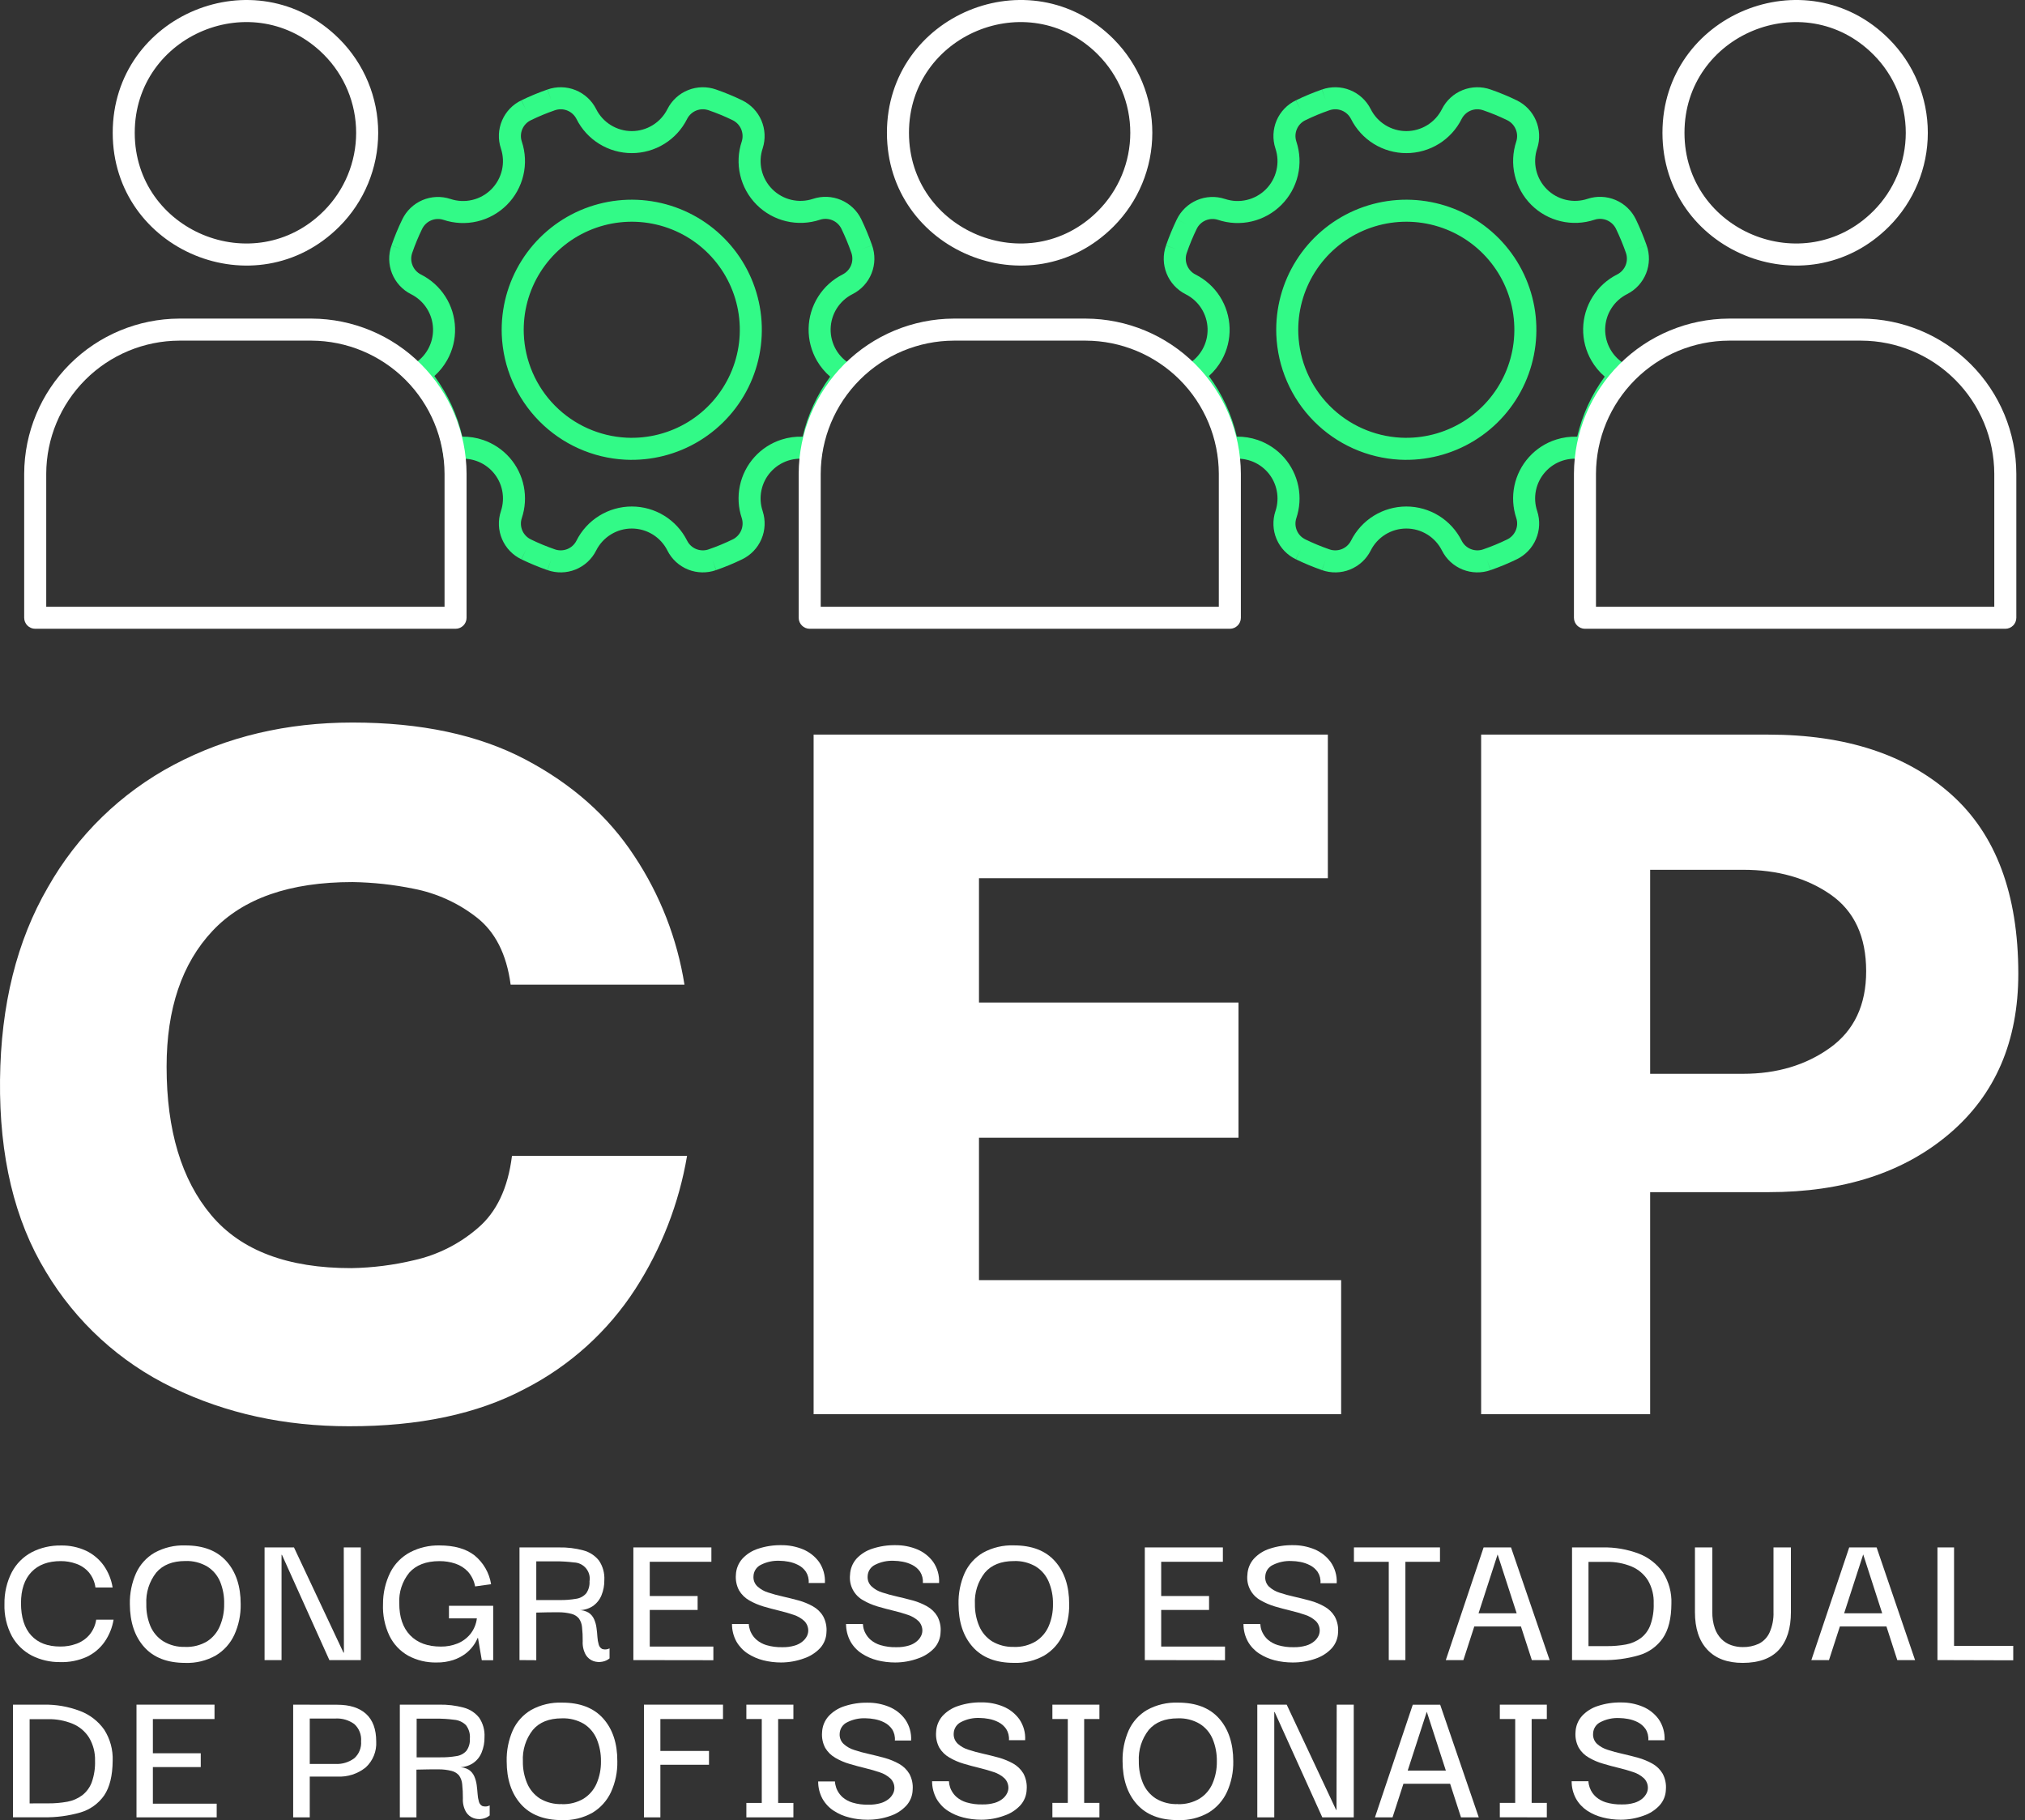
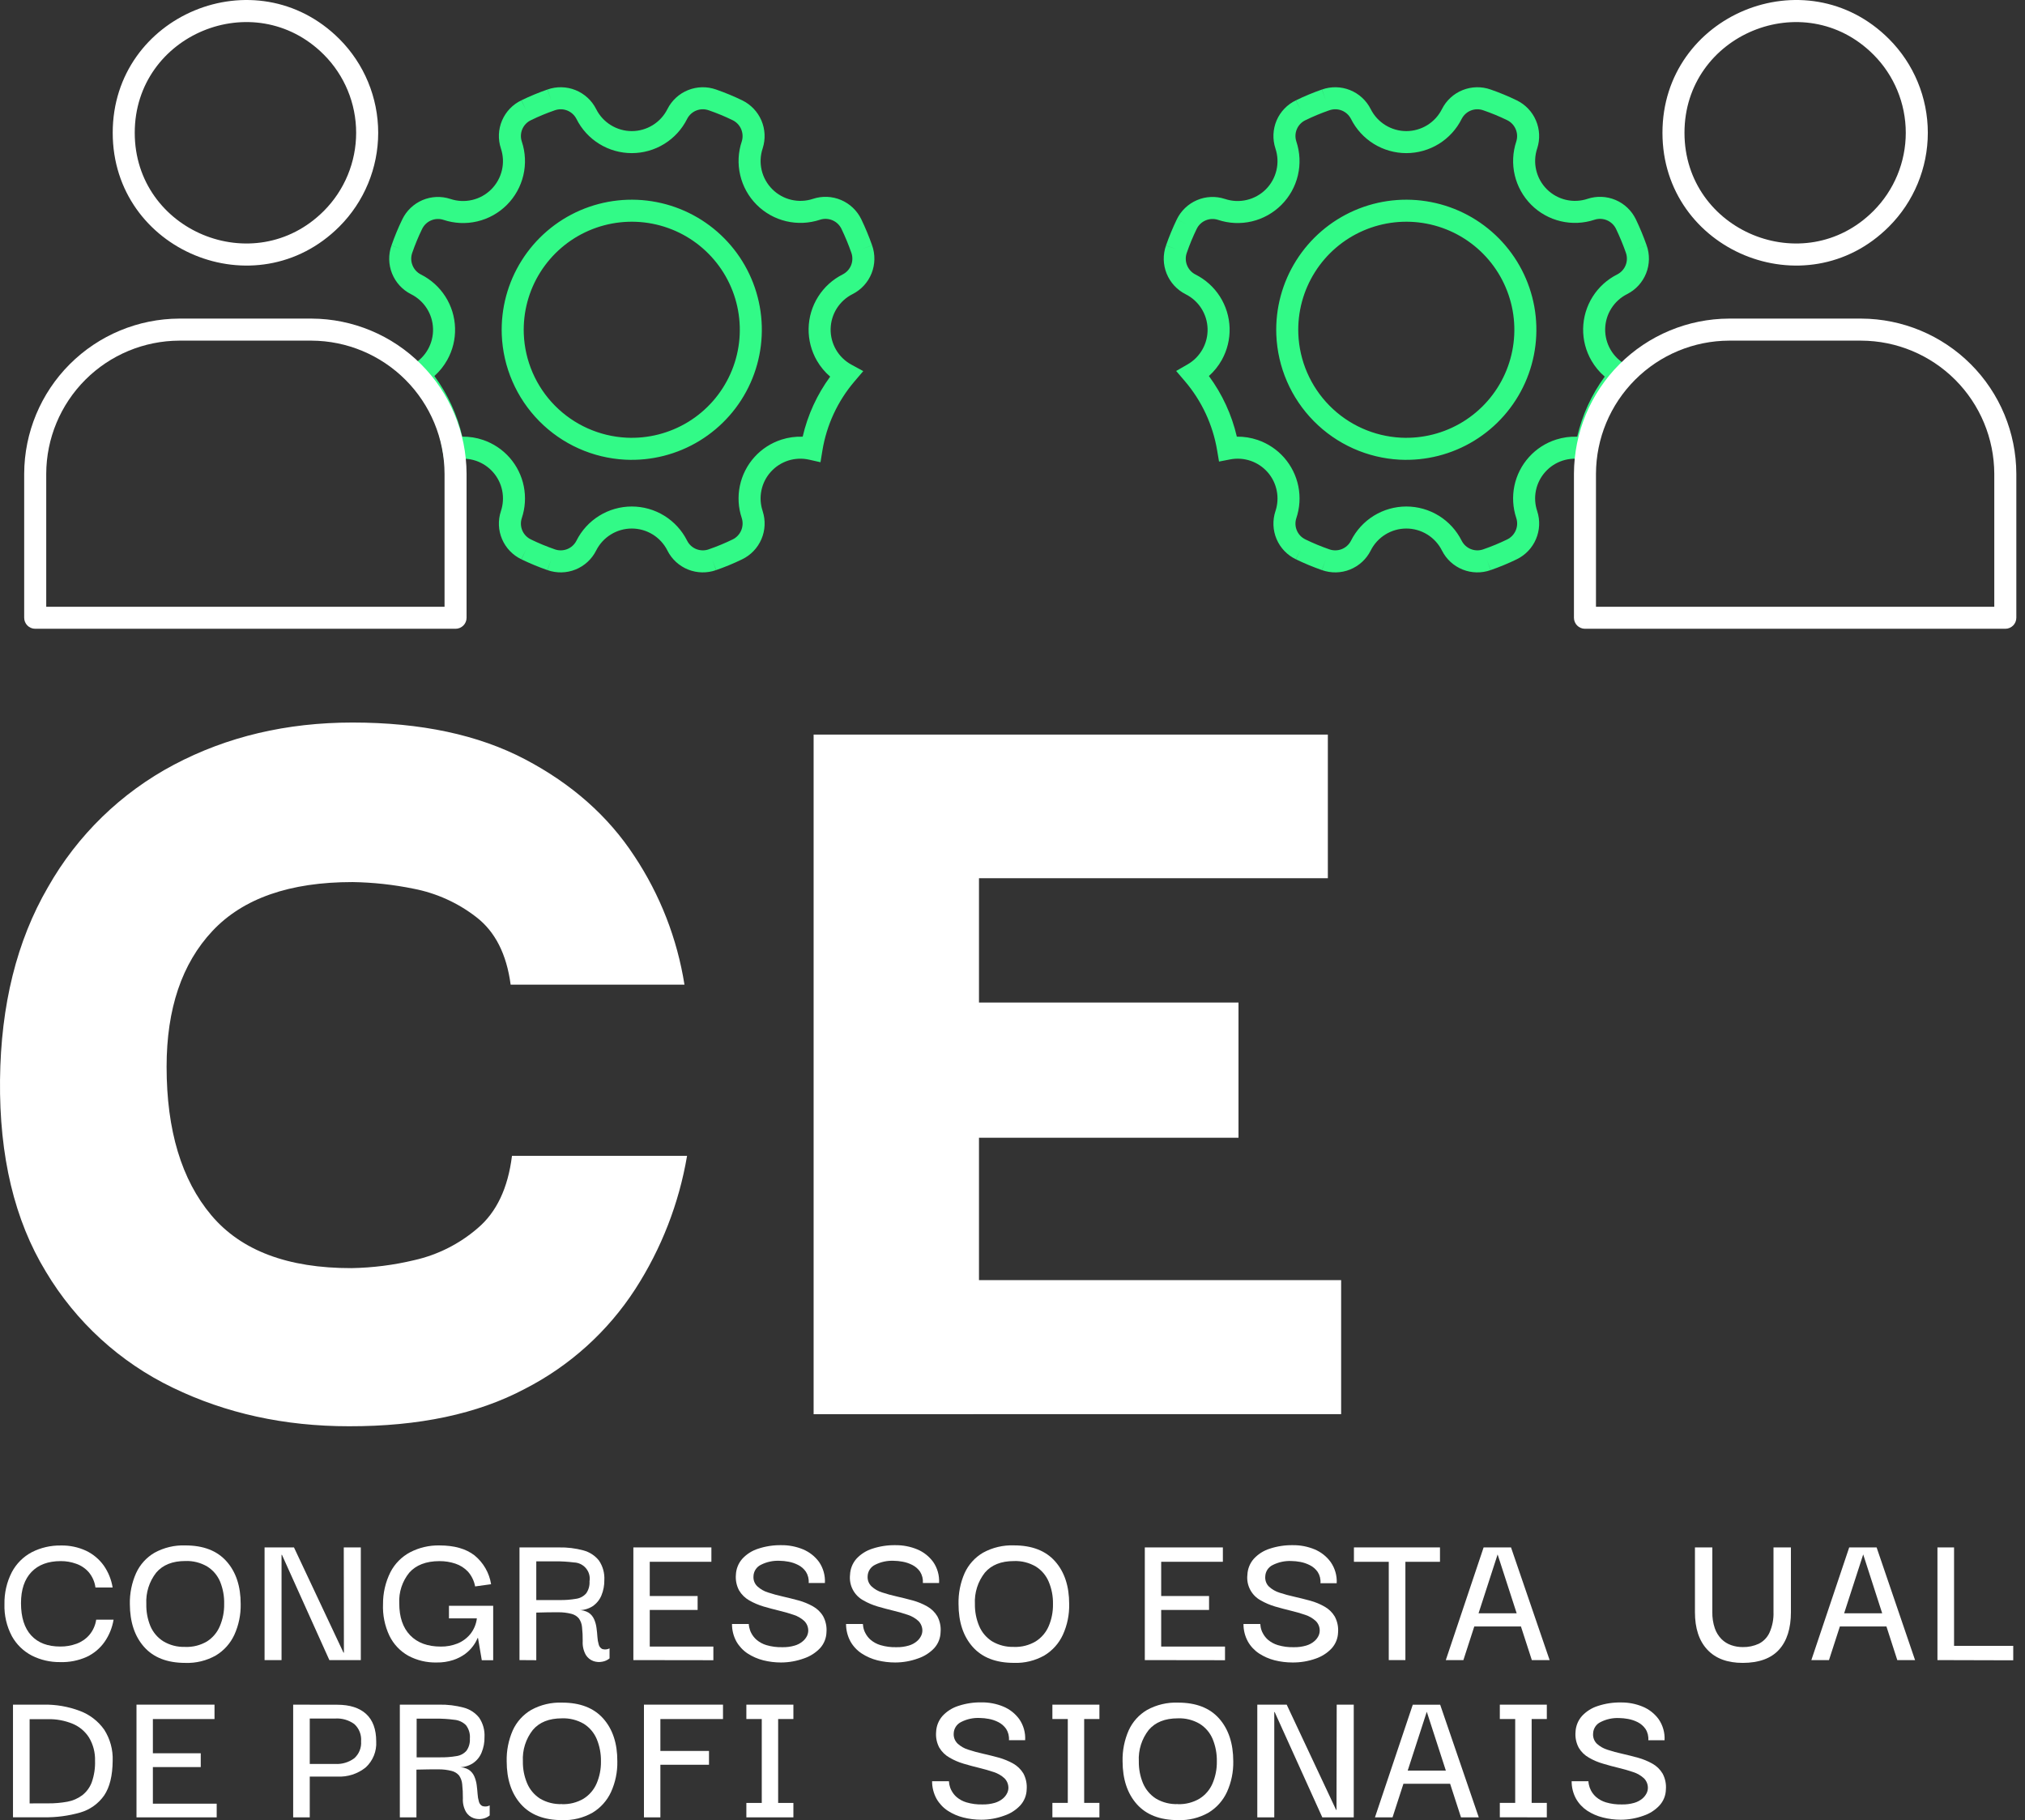
<svg xmlns="http://www.w3.org/2000/svg" width="89" height="80" viewBox="0 0 89 80" fill="none">
  <rect x="0" y="0" width="89" height="80" fill="#333333" stroke="none" />
  <path fill-rule="evenodd" clip-rule="evenodd" d="M24.062 3.934C24.461 3.793 24.898 3.802 25.291 3.959C25.685 4.117 26.008 4.413 26.2 4.792L26.201 4.794L26.201 4.794C26.346 5.085 26.57 5.329 26.847 5.5C27.123 5.671 27.442 5.762 27.767 5.762C28.093 5.762 28.412 5.671 28.688 5.5C28.965 5.329 29.188 5.085 29.334 4.794L29.335 4.792C29.526 4.413 29.849 4.117 30.242 3.96C30.635 3.802 31.072 3.793 31.471 3.934C31.863 4.07 32.247 4.229 32.62 4.41L32.409 4.845L32.62 4.41C32.62 4.41 32.62 4.41 32.62 4.41C32.998 4.594 33.298 4.907 33.464 5.294C33.629 5.68 33.65 6.114 33.522 6.514L33.521 6.518L33.52 6.521C33.416 6.83 33.401 7.161 33.475 7.478C33.55 7.795 33.711 8.084 33.941 8.315C34.171 8.545 34.46 8.707 34.777 8.782C35.094 8.857 35.425 8.842 35.734 8.739L35.736 8.738C36.138 8.606 36.575 8.625 36.964 8.79C37.354 8.955 37.67 9.257 37.855 9.638L37.855 9.639C38.034 10.012 38.193 10.395 38.33 10.785C38.33 10.785 38.329 10.784 38.329 10.784L37.873 10.946L38.33 10.786C38.33 10.786 38.33 10.785 38.33 10.785C38.471 11.184 38.463 11.621 38.306 12.014C38.15 12.408 37.855 12.731 37.478 12.923L37.476 12.924L37.474 12.925C37.188 13.068 36.947 13.287 36.776 13.557C36.606 13.827 36.513 14.139 36.507 14.459C36.501 14.778 36.583 15.093 36.743 15.369C36.904 15.646 37.137 15.873 37.418 16.026L37.941 16.311L37.554 16.765C36.815 17.631 36.327 18.684 36.144 19.809L36.061 20.316L35.56 20.203C35.257 20.135 34.942 20.149 34.646 20.242C34.351 20.337 34.086 20.507 33.878 20.738C33.67 20.968 33.528 21.249 33.465 21.553C33.402 21.857 33.421 22.172 33.52 22.465L33.521 22.468L33.521 22.471C33.651 22.872 33.632 23.307 33.466 23.695C33.3 24.084 33 24.398 32.62 24.582C32.62 24.582 32.62 24.582 32.62 24.582L32.409 24.147L32.62 24.582C32.62 24.582 32.62 24.582 32.62 24.582C32.247 24.764 31.863 24.922 31.471 25.058C31.472 25.057 31.473 25.057 31.474 25.057L31.311 24.601L31.469 25.058C31.47 25.058 31.471 25.058 31.471 25.058C31.072 25.199 30.635 25.19 30.242 25.033C29.848 24.875 29.525 24.579 29.334 24.2L29.334 24.198C29.188 23.907 28.965 23.663 28.688 23.492C28.412 23.321 28.093 23.23 27.767 23.23C27.442 23.23 27.123 23.321 26.847 23.492C26.57 23.663 26.346 23.907 26.201 24.198L26.2 24.2C26.009 24.579 25.686 24.875 25.292 25.033C24.898 25.191 24.461 25.199 24.062 25.058C24.062 25.058 24.063 25.058 24.064 25.058L24.222 24.601L24.059 25.057C24.06 25.057 24.061 25.057 24.062 25.058C23.67 24.922 23.287 24.763 22.914 24.582L23.126 24.147L22.919 24.584C22.535 24.402 22.232 24.087 22.066 23.697C21.899 23.307 21.881 22.87 22.015 22.467L22.015 22.466C22.112 22.176 22.132 21.865 22.072 21.565C22.012 21.265 21.874 20.986 21.672 20.756C21.471 20.526 21.212 20.353 20.923 20.254C20.633 20.155 20.323 20.134 20.023 20.192L19.535 20.287L19.453 19.797C19.264 18.67 18.772 17.616 18.03 16.748L17.651 16.305L18.156 16.014C18.43 15.856 18.657 15.627 18.811 15.35C18.965 15.074 19.042 14.761 19.032 14.445C19.023 14.129 18.928 13.821 18.758 13.554C18.588 13.288 18.349 13.072 18.066 12.931L18.064 12.93C17.685 12.738 17.389 12.415 17.231 12.022C17.074 11.629 17.064 11.191 17.205 10.792C17.204 10.792 17.204 10.793 17.204 10.793L17.662 10.951L17.205 10.79C17.205 10.791 17.205 10.791 17.205 10.792C17.34 10.4 17.499 10.016 17.68 9.643C17.68 9.644 17.68 9.644 17.68 9.644L18.116 9.854L17.68 9.643C17.68 9.643 17.68 9.643 17.68 9.643C17.863 9.263 18.178 8.962 18.567 8.796C18.956 8.63 19.392 8.612 19.794 8.744L19.795 8.744L19.796 8.744C20.105 8.848 20.437 8.863 20.754 8.788C21.072 8.714 21.362 8.552 21.592 8.322C21.823 8.091 21.984 7.801 22.059 7.484C22.134 7.167 22.118 6.835 22.015 6.526L22.015 6.525C21.881 6.122 21.899 5.685 22.066 5.295C22.232 4.906 22.534 4.591 22.916 4.409C22.916 4.409 22.915 4.41 22.914 4.41L23.126 4.845L22.919 4.408C22.918 4.408 22.917 4.409 22.916 4.409C23.288 4.228 23.671 4.07 24.062 3.934ZM24.062 3.934C24.061 3.935 24.061 3.935 24.06 3.935L24.222 4.391L24.064 3.934C24.063 3.934 24.062 3.934 24.062 3.934ZM24.932 4.858C24.756 4.788 24.562 4.784 24.384 4.848L24.382 4.848L24.38 4.849C24.024 4.972 23.676 5.116 23.338 5.281L23.336 5.282L23.334 5.283C23.164 5.363 23.03 5.503 22.956 5.675C22.883 5.848 22.874 6.041 22.933 6.219C23.094 6.699 23.117 7.214 23.001 7.706C22.885 8.198 22.634 8.649 22.277 9.006C21.919 9.364 21.469 9.615 20.976 9.731C20.484 9.847 19.97 9.823 19.491 9.663C19.312 9.605 19.119 9.613 18.947 9.687C18.774 9.76 18.634 9.894 18.552 10.064L18.551 10.065C18.387 10.404 18.242 10.753 18.119 11.11L18.119 11.111L18.118 11.112C18.055 11.291 18.059 11.486 18.13 11.661C18.2 11.836 18.332 11.98 18.5 12.065C18.939 12.285 19.31 12.62 19.574 13.033C19.839 13.447 19.986 13.925 20 14.417C20.015 14.908 19.896 15.393 19.656 15.822C19.508 16.088 19.316 16.326 19.091 16.527C19.677 17.322 20.095 18.229 20.319 19.192C20.63 19.188 20.94 19.236 21.236 19.338C21.686 19.492 22.087 19.761 22.401 20.118C22.714 20.476 22.928 20.909 23.021 21.375C23.114 21.841 23.084 22.323 22.933 22.773C22.874 22.951 22.883 23.144 22.956 23.317C23.03 23.489 23.164 23.629 23.334 23.709L23.336 23.71L23.338 23.712C23.676 23.876 24.024 24.02 24.38 24.143L24.382 24.144L24.384 24.145C24.562 24.208 24.757 24.204 24.932 24.134C25.107 24.064 25.25 23.933 25.335 23.765C25.561 23.313 25.908 22.934 26.338 22.668C26.767 22.403 27.262 22.262 27.767 22.262C28.273 22.262 28.768 22.403 29.197 22.668C29.627 22.934 29.974 23.314 30.2 23.765C30.284 23.933 30.427 24.064 30.602 24.134C30.777 24.204 30.971 24.208 31.149 24.145L31.151 24.144L31.153 24.143C31.51 24.02 31.858 23.876 32.197 23.711L32.198 23.711C32.367 23.629 32.502 23.488 32.575 23.315C32.649 23.143 32.658 22.95 32.601 22.771C32.448 22.315 32.419 21.827 32.517 21.356C32.615 20.884 32.836 20.447 33.159 20.089C33.482 19.731 33.894 19.466 34.353 19.32C34.653 19.224 34.966 19.182 35.278 19.194C35.498 18.241 35.909 17.342 36.487 16.554C36.257 16.356 36.06 16.121 35.906 15.856C35.657 15.427 35.53 14.937 35.539 14.441C35.548 13.944 35.693 13.46 35.958 13.04C36.222 12.621 36.596 12.282 37.039 12.06C37.206 11.974 37.337 11.831 37.407 11.656C37.476 11.481 37.48 11.286 37.417 11.108L37.416 11.106C37.291 10.749 37.147 10.4 36.983 10.059C36.901 9.889 36.76 9.755 36.586 9.681C36.412 9.608 36.218 9.599 36.039 9.658C35.56 9.817 35.045 9.84 34.554 9.724C34.062 9.608 33.612 9.357 33.255 8.999C32.898 8.641 32.648 8.191 32.533 7.699C32.417 7.208 32.441 6.695 32.601 6.217C32.657 6.039 32.647 5.847 32.574 5.675C32.5 5.503 32.366 5.363 32.197 5.281L32.197 5.281C31.858 5.116 31.51 4.972 31.153 4.849L31.151 4.848L31.149 4.848C30.972 4.784 30.777 4.788 30.602 4.858C30.428 4.928 30.284 5.06 30.199 5.227C29.974 5.679 29.627 6.059 29.197 6.324C28.768 6.589 28.273 6.73 27.767 6.73C27.262 6.73 26.767 6.589 26.338 6.324C25.908 6.059 25.561 5.679 25.336 5.228C25.25 5.06 25.107 4.928 24.932 4.858ZM28.671 9.832C27.731 9.65 26.758 9.756 25.88 10.136C25.002 10.516 24.259 11.153 23.748 11.963C23.238 12.772 22.985 13.717 23.021 14.674C23.067 15.859 23.555 16.985 24.389 17.829C25.223 18.673 26.342 19.175 27.527 19.237C28.482 19.285 29.43 19.043 30.247 18.544C31.063 18.044 31.709 17.309 32.1 16.435C32.492 15.562 32.61 14.59 32.439 13.649C32.269 12.707 31.818 11.838 31.145 11.157C30.473 10.476 29.61 10.014 28.671 9.832ZM25.495 9.247C26.553 8.79 27.724 8.662 28.855 8.882C29.986 9.101 31.025 9.657 31.834 10.477C32.644 11.297 33.187 12.342 33.392 13.476C33.597 14.61 33.455 15.78 32.984 16.831C32.513 17.883 31.735 18.767 30.752 19.369C29.77 19.971 28.628 20.262 27.477 20.204L27.477 20.204C26.05 20.13 24.703 19.525 23.7 18.509C22.697 17.493 22.109 16.138 22.053 14.711L22.053 14.711C22.01 13.559 22.315 12.421 22.929 11.447C23.543 10.472 24.438 9.705 25.495 9.247Z" fill="#32FA87" />
  <path fill-rule="evenodd" clip-rule="evenodd" d="M58.103 3.934C58.503 3.793 58.94 3.802 59.333 3.959C59.727 4.117 60.05 4.413 60.242 4.792L60.243 4.794L60.243 4.794C60.388 5.085 60.612 5.329 60.888 5.5C61.165 5.671 61.484 5.762 61.809 5.762C62.134 5.762 62.453 5.671 62.73 5.5C63.006 5.329 63.23 5.085 63.375 4.794L63.376 4.792C63.567 4.413 63.89 4.117 64.284 3.96C64.677 3.802 65.114 3.793 65.513 3.934C65.905 4.07 66.289 4.229 66.662 4.41L66.45 4.845L66.662 4.41C66.662 4.41 66.662 4.41 66.662 4.41C67.04 4.594 67.34 4.907 67.505 5.294C67.671 5.68 67.692 6.114 67.564 6.514L67.562 6.518L67.561 6.521C67.458 6.83 67.442 7.161 67.517 7.478C67.591 7.795 67.752 8.084 67.982 8.315C68.212 8.545 68.502 8.707 68.819 8.782C69.135 8.857 69.466 8.842 69.775 8.739L69.777 8.738C70.18 8.606 70.616 8.625 71.006 8.79C71.396 8.955 71.712 9.257 71.896 9.638L71.897 9.639C72.076 10.012 72.234 10.395 72.371 10.785C72.371 10.785 72.371 10.784 72.371 10.784L71.915 10.946L72.371 10.786C72.371 10.786 72.371 10.785 72.371 10.785C72.513 11.184 72.504 11.621 72.348 12.014C72.191 12.408 71.897 12.731 71.519 12.923L71.518 12.924L71.516 12.925C71.23 13.068 70.988 13.287 70.818 13.557C70.647 13.827 70.554 14.139 70.548 14.459C70.543 14.778 70.624 15.093 70.785 15.369C70.946 15.646 71.179 15.873 71.459 16.026L71.983 16.311L71.596 16.765C70.856 17.631 70.368 18.684 70.185 19.809L70.103 20.316L69.601 20.203C69.299 20.135 68.984 20.149 68.688 20.242C68.392 20.337 68.127 20.507 67.92 20.738C67.712 20.968 67.569 21.249 67.506 21.553C67.443 21.857 67.462 22.172 67.561 22.465L67.562 22.468L67.563 22.471C67.693 22.872 67.673 23.307 67.507 23.695C67.342 24.084 67.041 24.398 66.662 24.582C66.662 24.582 66.662 24.582 66.662 24.582L66.45 24.147L66.661 24.582C66.661 24.582 66.661 24.582 66.662 24.582C66.288 24.764 65.905 24.922 65.513 25.058C65.514 25.057 65.514 25.057 65.515 25.057L65.353 24.601L65.511 25.058C65.511 25.058 65.512 25.058 65.513 25.058C65.114 25.199 64.677 25.19 64.284 25.033C63.889 24.875 63.567 24.579 63.376 24.2L63.375 24.198C63.23 23.907 63.006 23.663 62.73 23.492C62.453 23.321 62.134 23.23 61.809 23.23C61.484 23.23 61.165 23.321 60.888 23.492C60.612 23.663 60.388 23.907 60.243 24.198L60.242 24.2C60.051 24.579 59.727 24.875 59.333 25.033C58.94 25.191 58.502 25.199 58.103 25.058C58.104 25.058 58.105 25.058 58.105 25.058L58.263 24.601L58.101 25.057C58.102 25.057 58.102 25.057 58.103 25.058C57.712 24.922 57.328 24.763 56.956 24.582L57.168 24.147L56.96 24.584C56.577 24.402 56.274 24.087 56.107 23.697C55.941 23.307 55.923 22.87 56.056 22.467L56.057 22.466C56.154 22.176 56.173 21.865 56.113 21.565C56.053 21.265 55.916 20.986 55.714 20.756C55.512 20.526 55.254 20.353 54.964 20.254C54.675 20.155 54.364 20.134 54.064 20.192L53.577 20.287L53.494 19.797C53.306 18.67 52.814 17.616 52.072 16.748L51.693 16.305L52.198 16.014C52.472 15.856 52.698 15.627 52.852 15.35C53.007 15.074 53.083 14.761 53.074 14.445C53.065 14.129 52.97 13.821 52.8 13.554C52.63 13.288 52.39 13.072 52.107 12.931L52.105 12.93C51.727 12.738 51.431 12.415 51.273 12.022C51.115 11.629 51.106 11.191 51.246 10.792C51.246 10.792 51.246 10.793 51.246 10.793L51.703 10.951L51.247 10.79C51.247 10.791 51.246 10.791 51.246 10.792C51.382 10.4 51.541 10.016 51.721 9.643C51.721 9.644 51.721 9.644 51.721 9.644L52.157 9.854L51.722 9.643C51.722 9.643 51.721 9.643 51.721 9.643C51.905 9.263 52.22 8.962 52.609 8.796C52.998 8.63 53.434 8.612 53.835 8.744L53.837 8.744L53.838 8.744C54.147 8.848 54.479 8.863 54.796 8.788C55.113 8.714 55.403 8.552 55.634 8.322C55.864 8.091 56.026 7.801 56.1 7.484C56.175 7.167 56.16 6.835 56.056 6.526L56.056 6.525C55.923 6.122 55.941 5.685 56.107 5.295C56.273 4.906 56.576 4.591 56.958 4.409C56.957 4.409 56.956 4.41 56.956 4.41L57.168 4.845L56.96 4.408C56.959 4.408 56.959 4.409 56.958 4.409C57.33 4.228 57.712 4.07 58.103 3.934ZM58.103 3.934C58.103 3.935 58.102 3.935 58.101 3.935L58.263 4.391L58.105 3.934C58.105 3.934 58.104 3.934 58.103 3.934ZM58.973 4.858C58.798 4.788 58.603 4.784 58.425 4.848L58.423 4.848L58.421 4.849C58.066 4.972 57.718 5.116 57.38 5.281L57.377 5.282L57.375 5.283C57.206 5.363 57.071 5.503 56.998 5.675C56.924 5.848 56.916 6.041 56.975 6.219C57.135 6.699 57.159 7.214 57.043 7.706C56.927 8.198 56.676 8.649 56.318 9.006C55.961 9.364 55.51 9.615 55.018 9.731C54.526 9.847 54.011 9.823 53.532 9.663C53.354 9.605 53.161 9.613 52.988 9.687C52.815 9.76 52.675 9.894 52.594 10.064L52.593 10.065C52.428 10.404 52.284 10.753 52.161 11.11L52.16 11.111L52.16 11.112C52.097 11.291 52.101 11.486 52.172 11.661C52.242 11.836 52.373 11.98 52.542 12.065C52.98 12.285 53.352 12.62 53.616 13.033C53.88 13.447 54.027 13.925 54.042 14.417C54.056 14.908 53.937 15.393 53.698 15.822C53.549 16.088 53.358 16.326 53.132 16.527C53.718 17.322 54.136 18.229 54.36 19.192C54.671 19.188 54.981 19.236 55.278 19.338C55.727 19.492 56.129 19.761 56.442 20.118C56.755 20.476 56.969 20.909 57.063 21.375C57.156 21.841 57.126 22.323 56.975 22.773C56.916 22.951 56.924 23.144 56.998 23.317C57.071 23.489 57.206 23.629 57.375 23.709L57.377 23.71L57.38 23.712C57.718 23.876 58.066 24.02 58.421 24.143L58.424 24.144L58.426 24.145C58.604 24.208 58.798 24.204 58.974 24.134C59.148 24.064 59.292 23.933 59.377 23.765C59.603 23.313 59.95 22.934 60.379 22.668C60.809 22.403 61.304 22.262 61.809 22.262C62.314 22.262 62.809 22.403 63.239 22.668C63.668 22.934 64.015 23.314 64.241 23.765C64.326 23.933 64.469 24.064 64.644 24.134C64.819 24.204 65.013 24.208 65.19 24.145L65.193 24.144L65.195 24.143C65.551 24.02 65.9 23.876 66.239 23.711L66.239 23.711C66.409 23.629 66.543 23.488 66.617 23.315C66.691 23.143 66.7 22.95 66.642 22.771C66.49 22.315 66.461 21.827 66.558 21.356C66.656 20.884 66.878 20.447 67.201 20.089C67.523 19.731 67.935 19.466 68.395 19.32C68.695 19.224 69.008 19.182 69.32 19.194C69.539 18.241 69.951 17.342 70.529 16.554C70.299 16.356 70.102 16.121 69.948 15.856C69.698 15.427 69.571 14.937 69.58 14.441C69.589 13.944 69.734 13.46 69.999 13.04C70.263 12.621 70.638 12.282 71.081 12.06C71.248 11.974 71.379 11.831 71.448 11.656C71.518 11.481 71.522 11.286 71.458 11.108L71.458 11.106C71.333 10.749 71.188 10.4 71.025 10.059C70.942 9.889 70.801 9.755 70.627 9.681C70.454 9.608 70.26 9.599 70.08 9.658C69.601 9.817 69.087 9.84 68.596 9.724C68.104 9.608 67.654 9.357 67.297 8.999C66.94 8.641 66.69 8.191 66.574 7.699C66.459 7.208 66.483 6.695 66.642 6.217C66.698 6.039 66.689 5.847 66.615 5.675C66.541 5.503 66.408 5.363 66.239 5.281L66.239 5.281C65.9 5.116 65.551 4.972 65.195 4.849L65.193 4.848L65.191 4.848C65.013 4.784 64.819 4.788 64.644 4.858C64.469 4.928 64.326 5.06 64.241 5.227C64.015 5.679 63.668 6.059 63.239 6.324C62.809 6.589 62.314 6.73 61.809 6.73C61.304 6.73 60.809 6.589 60.379 6.324C59.95 6.059 59.603 5.679 59.377 5.228C59.292 5.06 59.148 4.928 58.973 4.858ZM62.712 9.832C61.773 9.65 60.8 9.756 59.921 10.136C59.043 10.516 58.3 11.153 57.79 11.963C57.28 12.772 57.026 13.717 57.062 14.674C57.109 15.859 57.597 16.985 58.431 17.829C59.264 18.673 60.383 19.175 61.568 19.237C62.524 19.285 63.472 19.043 64.288 18.544C65.104 18.044 65.751 17.309 66.142 16.435C66.533 15.562 66.651 14.59 66.481 13.649C66.31 12.707 65.859 11.838 65.187 11.157C64.514 10.476 63.652 10.014 62.712 9.832ZM59.537 9.247C60.594 8.79 61.765 8.662 62.897 8.882C64.028 9.101 65.066 9.657 65.876 10.477C66.686 11.297 67.228 12.342 67.434 13.476C67.639 14.61 67.496 15.78 67.025 16.831C66.554 17.883 65.776 18.767 64.794 19.369C63.811 19.971 62.67 20.262 61.519 20.204L61.518 20.204C60.092 20.13 58.745 19.525 57.742 18.509C56.738 17.493 56.151 16.138 56.095 14.711L56.095 14.711C56.051 13.559 56.356 12.421 56.971 11.447C57.585 10.472 58.479 9.705 59.537 9.247Z" fill="#32FA87" />
  <path fill-rule="evenodd" clip-rule="evenodd" d="M75.991 14.003L75.993 14.003L81.804 14.003C83.61 14.01 85.34 14.73 86.617 16.008C87.894 17.285 88.613 19.016 88.619 20.822L88.619 20.823L88.619 27.152C88.619 27.419 88.402 27.636 88.135 27.636H69.66C69.393 27.636 69.176 27.419 69.176 27.152V20.82L69.176 20.818C69.183 19.012 69.903 17.283 71.179 16.006C72.456 14.73 74.186 14.01 75.991 14.003ZM75.993 14.972C74.444 14.977 72.96 15.595 71.864 16.691C70.768 17.787 70.15 19.271 70.144 20.82V26.668H87.65V20.824C87.645 19.274 87.028 17.788 85.932 16.692C84.836 15.596 83.352 14.977 81.802 14.972H75.993Z" fill="white" />
  <path fill-rule="evenodd" clip-rule="evenodd" d="M73.066 5.836C73.066 0.656 79.357 -1.952 83.021 1.712L83.021 1.712C84.115 2.806 84.729 4.289 84.729 5.836C84.729 7.382 84.115 8.866 83.021 9.96C79.357 13.626 73.066 11.016 73.066 5.836ZM82.336 2.397C79.282 -0.657 74.034 1.518 74.034 5.836C74.034 10.154 79.283 12.33 82.336 9.275L82.336 9.275C83.248 8.363 83.76 7.126 83.76 5.836C83.76 4.546 83.248 3.309 82.336 2.397Z" fill="white" />
  <path fill-rule="evenodd" clip-rule="evenodd" d="M7.878 14.003L7.88 14.003L13.697 14.003C15.502 14.011 17.231 14.732 18.506 16.01C19.782 17.287 20.5 19.017 20.506 20.822L20.506 20.823L20.506 27.152C20.506 27.419 20.289 27.636 20.022 27.636H1.548C1.28 27.636 1.063 27.419 1.063 27.152V20.82L1.063 20.818C1.07 19.012 1.79 17.283 3.067 16.006C4.343 14.73 6.073 14.01 7.878 14.003ZM7.881 14.972C6.331 14.977 4.847 15.595 3.751 16.691C2.656 17.787 2.037 19.271 2.032 20.82V26.668H19.538V20.824C19.533 19.274 18.916 17.79 17.821 16.694C16.726 15.598 15.243 14.979 13.694 14.972H7.881Z" fill="white" />
  <path fill-rule="evenodd" clip-rule="evenodd" d="M4.954 5.836C4.954 0.655 11.243 -1.951 14.914 1.712L14.914 1.712C16.007 2.806 16.622 4.289 16.622 5.836C16.622 7.382 16.007 8.866 14.914 9.96L14.914 9.96C11.245 13.625 4.954 11.017 4.954 5.836ZM14.229 2.397C11.168 -0.658 5.922 1.519 5.922 5.836C5.922 10.153 11.17 12.331 14.229 9.275C15.141 8.363 15.653 7.126 15.653 5.836C15.653 4.546 15.141 3.309 14.229 2.397Z" fill="white" />
-   <path fill-rule="evenodd" clip-rule="evenodd" d="M41.918 14.003L41.919 14.003L47.722 14.003C49.528 14.01 51.258 14.73 52.535 16.008C53.812 17.285 54.531 19.016 54.537 20.822L54.537 20.823L54.537 27.152C54.537 27.419 54.32 27.636 54.053 27.636H35.587C35.32 27.636 35.103 27.419 35.103 27.152V20.82L35.103 20.818C35.11 19.012 35.83 17.283 37.106 16.006C38.383 14.73 40.112 14.01 41.918 14.003ZM41.92 14.972C40.371 14.977 38.886 15.595 37.791 16.691C36.695 17.787 36.077 19.271 36.071 20.82V26.668H53.568V20.824C53.563 19.274 52.946 17.788 51.85 16.692C50.754 15.596 49.269 14.977 47.719 14.972H41.92Z" fill="white" />
-   <path fill-rule="evenodd" clip-rule="evenodd" d="M38.981 5.836C38.981 0.655 45.274 -1.952 48.939 1.712C48.948 1.721 48.956 1.73 48.964 1.739C50.041 2.83 50.645 4.302 50.645 5.836C50.645 7.382 50.031 8.866 48.938 9.959C45.274 13.626 38.981 11.016 38.981 5.836ZM48.231 2.373C45.171 -0.646 39.95 1.53 39.95 5.836C39.95 10.154 45.199 12.33 48.253 9.275L48.253 9.275C49.165 8.363 49.677 7.126 49.677 5.836C49.677 4.546 49.165 3.309 48.253 2.397C48.245 2.389 48.238 2.381 48.231 2.373Z" fill="white" />
  <path d="M15.334 62.687C12.504 62.687 9.923 62.121 7.589 60.99C5.272 59.874 3.335 58.103 2.017 55.895C0.638 53.634 -0.034 50.822 0.001 47.461C0.036 44.172 0.738 41.352 2.105 38.999C3.398 36.712 5.319 34.843 7.641 33.613C9.979 32.376 12.596 31.757 15.493 31.757C18.498 31.757 21.027 32.296 23.079 33.375C25.131 34.454 26.732 35.871 27.881 37.628C29.012 39.331 29.763 41.259 30.083 43.278H22.443C22.265 41.935 21.761 40.945 20.931 40.307C20.122 39.68 19.177 39.253 18.172 39.06C17.29 38.88 16.393 38.783 15.493 38.769C12.734 38.769 10.682 39.485 9.338 40.917C7.994 42.349 7.322 44.338 7.322 46.886C7.322 49.68 7.977 51.855 9.286 53.411C10.595 54.967 12.649 55.742 15.448 55.737C16.377 55.721 17.302 55.604 18.205 55.387C19.235 55.156 20.192 54.674 20.991 53.984C21.822 53.283 22.326 52.222 22.502 50.801H30.197C29.843 52.889 29.068 54.884 27.918 56.663C26.712 58.525 25.038 60.036 23.063 61.046C20.988 62.147 18.411 62.694 15.334 62.687Z" fill="white" />
  <path d="M35.759 62.157V32.288H58.36V38.599H43.027V44.063H54.433V50.005H43.027V56.265H58.944V62.155L35.759 62.157Z" fill="white" />
-   <path d="M72.525 62.157H65.097V32.288H72.525V62.157ZM71.517 32.288H77.722C81.119 32.288 83.798 33.165 85.76 34.918C87.723 36.671 88.704 39.297 88.706 42.796C88.706 45.766 87.698 48.109 85.681 49.826C83.665 51.543 81.013 52.4 77.722 52.398H71.569V47.196H76.609C78.095 47.196 79.368 46.816 80.429 46.055C81.49 45.294 82.02 44.171 82.019 42.686C82.019 41.166 81.498 40.044 80.456 39.318C79.413 38.592 78.131 38.229 76.609 38.229H71.517V32.288Z" fill="white" />
  <path d="M2.638 73.053C2.208 73.058 1.783 72.96 1.399 72.767C1.029 72.574 0.724 72.278 0.522 71.913C0.292 71.479 0.18 70.993 0.196 70.502C0.187 70.015 0.298 69.533 0.52 69.1C0.718 68.726 1.023 68.421 1.397 68.223C1.791 68.022 2.229 67.921 2.671 67.928C3.057 67.919 3.44 67.999 3.79 68.162C4.096 68.31 4.361 68.532 4.559 68.808C4.761 69.097 4.894 69.427 4.95 69.774H4.195C4.163 69.525 4.059 69.29 3.897 69.098C3.748 68.93 3.558 68.803 3.346 68.73C3.13 68.652 2.902 68.613 2.673 68.614C2.117 68.614 1.686 68.774 1.381 69.094C1.076 69.415 0.923 69.87 0.923 70.462C0.923 71.082 1.073 71.556 1.372 71.882C1.672 72.208 2.096 72.369 2.647 72.369C2.891 72.372 3.134 72.33 3.364 72.246C3.579 72.168 3.772 72.037 3.923 71.864C4.086 71.672 4.192 71.437 4.228 71.187H4.992C4.934 71.538 4.799 71.872 4.596 72.164C4.397 72.448 4.127 72.675 3.812 72.823C3.444 72.988 3.042 73.067 2.638 73.053Z" fill="white" />
  <path d="M8.144 73.088C7.352 73.088 6.748 72.854 6.333 72.386C5.918 71.919 5.71 71.29 5.707 70.5C5.698 70.033 5.791 69.57 5.981 69.143C6.152 68.768 6.435 68.454 6.791 68.246C7.207 68.018 7.676 67.907 8.149 67.925C8.94 67.925 9.542 68.158 9.957 68.626C10.372 69.093 10.579 69.719 10.578 70.504C10.587 70.968 10.492 71.43 10.3 71.853C10.126 72.23 9.843 72.547 9.487 72.761C9.078 72.992 8.613 73.105 8.144 73.088ZM8.144 72.386C8.479 72.398 8.81 72.314 9.098 72.144C9.35 71.983 9.547 71.749 9.662 71.473C9.793 71.166 9.858 70.835 9.852 70.502C9.861 70.166 9.801 69.833 9.676 69.522C9.561 69.245 9.363 69.011 9.108 68.852C8.817 68.681 8.483 68.597 8.146 68.61C7.583 68.61 7.156 68.78 6.866 69.12C6.558 69.513 6.404 70.004 6.431 70.502C6.423 70.831 6.483 71.159 6.607 71.464C6.723 71.741 6.921 71.976 7.175 72.137C7.464 72.311 7.798 72.397 8.135 72.385L8.144 72.386Z" fill="white" />
  <path d="M15.109 68.012H15.858V72.965H14.476L12.392 68.338H12.374V72.965H11.628V68.012H12.92L15.097 72.639H15.115L15.109 68.012Z" fill="white" />
  <path d="M19.191 73.07C18.754 73.081 18.322 72.977 17.937 72.77C17.581 72.568 17.294 72.262 17.115 71.894C16.91 71.46 16.814 70.983 16.834 70.504C16.831 70.017 16.942 69.537 17.159 69.101C17.351 68.728 17.654 68.422 18.025 68.225C18.423 68.019 18.866 67.916 19.313 67.925C19.965 67.925 20.477 68.07 20.852 68.36C21.244 68.679 21.505 69.131 21.584 69.63L20.882 69.727C20.838 69.486 20.729 69.261 20.567 69.077C20.415 68.916 20.226 68.796 20.016 68.726C19.79 68.65 19.553 68.613 19.315 68.615C18.724 68.615 18.281 68.791 17.988 69.122C17.679 69.502 17.522 69.983 17.548 70.472C17.548 71.075 17.707 71.543 18.026 71.874C18.347 72.206 18.796 72.371 19.376 72.371C19.627 72.374 19.875 72.328 20.107 72.236C20.327 72.147 20.52 72.005 20.67 71.822C20.829 71.623 20.929 71.384 20.959 71.131H19.732V70.577H21.676V72.97H21.175L21.009 71.994H20.991C20.94 72.119 20.874 72.236 20.793 72.344C20.695 72.478 20.576 72.597 20.442 72.695C20.282 72.811 20.105 72.902 19.916 72.963C19.682 73.038 19.437 73.075 19.191 73.07Z" fill="white" />
  <path d="M22.832 72.965V68.013H24.564C24.928 68.005 25.291 68.049 25.642 68.144C25.911 68.215 26.15 68.371 26.324 68.589C26.495 68.841 26.578 69.142 26.561 69.447C26.565 69.678 26.521 69.909 26.433 70.123C26.354 70.314 26.221 70.478 26.05 70.595C25.862 70.716 25.641 70.777 25.418 70.77C25.576 70.761 25.733 70.8 25.87 70.88C25.977 70.952 26.061 71.053 26.112 71.171C26.166 71.293 26.201 71.422 26.217 71.554C26.236 71.689 26.249 71.82 26.257 71.95C26.263 72.063 26.283 72.175 26.315 72.283C26.325 72.325 26.344 72.364 26.371 72.397C26.398 72.431 26.431 72.458 26.469 72.478C26.576 72.511 26.691 72.502 26.79 72.451V72.89C26.699 72.965 26.59 73.015 26.473 73.035C26.343 73.061 26.208 73.052 26.082 73.009C25.943 72.959 25.825 72.863 25.747 72.737C25.645 72.553 25.597 72.344 25.61 72.134C25.613 71.928 25.603 71.723 25.581 71.519C25.57 71.381 25.523 71.249 25.444 71.136C25.36 71.036 25.245 70.965 25.118 70.933C24.924 70.883 24.725 70.86 24.525 70.863C24.276 70.863 23.957 70.863 23.57 70.877V72.97L22.832 72.965ZM23.57 70.326H24.59C24.838 70.331 25.086 70.311 25.33 70.269C25.499 70.244 25.653 70.159 25.765 70.03C25.871 69.876 25.922 69.691 25.91 69.504C25.927 69.404 25.922 69.3 25.896 69.202C25.869 69.103 25.822 69.011 25.757 68.933C25.692 68.854 25.611 68.79 25.519 68.745C25.427 68.701 25.327 68.676 25.225 68.673C24.95 68.638 24.674 68.622 24.397 68.624H23.57V70.326Z" fill="white" />
  <path d="M27.837 72.965V68.012H31.266V68.645H28.557V70.149H30.661V70.761H28.557V72.371H31.353V72.97L27.837 72.965Z" fill="white" />
  <path d="M34.327 73.07C34.063 73.07 33.801 73.038 33.545 72.974C33.301 72.912 33.069 72.811 32.858 72.674C32.655 72.54 32.486 72.359 32.365 72.148C32.236 71.912 32.17 71.647 32.172 71.378H32.91C32.91 71.396 32.91 71.441 32.928 71.518C32.946 71.61 32.977 71.699 33.021 71.781C33.079 71.892 33.157 71.99 33.251 72.072C33.376 72.179 33.522 72.258 33.68 72.306C33.908 72.373 34.144 72.404 34.381 72.398C34.566 72.403 34.75 72.379 34.927 72.327C35.055 72.29 35.175 72.228 35.277 72.142C35.356 72.078 35.421 71.997 35.467 71.906C35.5 71.837 35.519 71.762 35.523 71.685C35.525 71.603 35.511 71.522 35.481 71.447C35.451 71.371 35.405 71.302 35.347 71.245C35.214 71.124 35.056 71.032 34.885 70.977C34.692 70.91 34.48 70.849 34.246 70.793C34.013 70.737 33.785 70.675 33.557 70.609C33.338 70.544 33.127 70.454 32.928 70.34C32.745 70.235 32.592 70.085 32.484 69.904C32.371 69.692 32.322 69.452 32.343 69.213C32.354 68.954 32.453 68.707 32.625 68.512C32.816 68.305 33.057 68.152 33.326 68.068C33.653 67.96 33.996 67.908 34.341 67.914C34.668 67.91 34.992 67.973 35.295 68.098C35.574 68.215 35.817 68.405 35.996 68.649C36.183 68.921 36.274 69.247 36.255 69.576H35.542C35.556 69.402 35.513 69.228 35.419 69.08C35.333 68.955 35.217 68.853 35.081 68.785C34.947 68.716 34.803 68.667 34.655 68.64C34.524 68.615 34.392 68.601 34.259 68.6C33.977 68.588 33.697 68.648 33.445 68.775C33.349 68.821 33.267 68.892 33.209 68.982C33.151 69.071 33.118 69.175 33.116 69.281C33.109 69.364 33.122 69.448 33.152 69.525C33.183 69.602 33.23 69.672 33.291 69.728C33.425 69.85 33.584 69.941 33.757 69.993C33.968 70.063 34.182 70.121 34.399 70.169C34.634 70.221 34.865 70.281 35.1 70.344C35.32 70.404 35.531 70.491 35.73 70.603C35.915 70.706 36.07 70.856 36.178 71.038C36.293 71.253 36.344 71.496 36.324 71.739C36.317 71.999 36.217 72.249 36.042 72.441C35.848 72.645 35.607 72.799 35.34 72.889C35.016 73.008 34.673 73.069 34.327 73.07Z" fill="white" />
  <path d="M39.341 73.07C39.077 73.07 38.813 73.038 38.557 72.974C38.313 72.912 38.082 72.811 37.872 72.674C37.668 72.54 37.499 72.36 37.379 72.148C37.251 71.912 37.184 71.647 37.184 71.378H37.924C37.927 71.425 37.933 71.472 37.942 71.518C37.959 71.61 37.99 71.699 38.035 71.781C38.092 71.892 38.169 71.99 38.263 72.072C38.389 72.179 38.535 72.258 38.694 72.306C38.921 72.373 39.158 72.405 39.395 72.398C39.579 72.403 39.763 72.378 39.94 72.327C40.069 72.29 40.188 72.228 40.291 72.142C40.37 72.078 40.435 71.998 40.48 71.906C40.515 71.837 40.535 71.762 40.538 71.685C40.541 71.603 40.527 71.522 40.496 71.447C40.466 71.371 40.421 71.302 40.363 71.245C40.23 71.124 40.073 71.032 39.902 70.977C39.707 70.91 39.495 70.849 39.264 70.793C39.032 70.737 38.803 70.675 38.573 70.609C38.353 70.544 38.142 70.454 37.944 70.34C37.745 70.232 37.583 70.067 37.479 69.866C37.375 69.665 37.334 69.438 37.36 69.213C37.37 68.954 37.469 68.707 37.64 68.512C37.831 68.305 38.073 68.152 38.341 68.068C38.669 67.96 39.013 67.908 39.358 67.914C39.685 67.911 40.01 67.973 40.312 68.098C40.592 68.214 40.834 68.405 41.013 68.649C41.201 68.92 41.292 69.247 41.273 69.576H40.561C40.574 69.402 40.531 69.228 40.438 69.08C40.352 68.955 40.235 68.854 40.1 68.785C39.965 68.716 39.821 68.667 39.672 68.64C39.541 68.615 39.409 68.601 39.276 68.6C38.994 68.588 38.714 68.648 38.462 68.775C38.366 68.821 38.285 68.892 38.226 68.982C38.168 69.071 38.136 69.175 38.133 69.281C38.127 69.364 38.14 69.447 38.17 69.525C38.2 69.602 38.248 69.672 38.308 69.728C38.442 69.851 38.601 69.941 38.774 69.993C38.985 70.063 39.199 70.121 39.416 70.169C39.649 70.221 39.882 70.281 40.117 70.344C40.337 70.404 40.548 70.491 40.747 70.603C40.932 70.707 41.086 70.856 41.196 71.038C41.311 71.253 41.361 71.497 41.339 71.739C41.333 71.999 41.234 72.248 41.059 72.441C40.865 72.645 40.624 72.799 40.358 72.889C40.032 73.009 39.688 73.07 39.341 73.07Z" fill="white" />
  <path d="M44.565 73.087C43.772 73.087 43.168 72.854 42.752 72.386C42.336 71.919 42.128 71.29 42.128 70.5C42.117 70.033 42.208 69.569 42.396 69.141C42.567 68.766 42.85 68.452 43.206 68.244C43.622 68.016 44.091 67.905 44.565 67.923C45.356 67.923 45.958 68.157 46.372 68.624C46.786 69.092 46.992 69.717 46.991 70.502C47.001 70.967 46.907 71.428 46.714 71.852C46.54 72.23 46.257 72.547 45.901 72.761C45.494 72.991 45.032 73.104 44.565 73.087ZM44.565 72.386C44.899 72.398 45.23 72.314 45.518 72.144C45.772 71.984 45.972 71.751 46.09 71.475C46.221 71.168 46.285 70.837 46.279 70.503C46.286 70.167 46.223 69.834 46.093 69.523C45.978 69.247 45.78 69.013 45.527 68.854C45.236 68.683 44.902 68.599 44.565 68.612C44 68.612 43.574 68.782 43.285 69.122C42.977 69.514 42.821 70.005 42.848 70.503C42.843 70.834 42.906 71.162 43.034 71.466C43.15 71.743 43.348 71.977 43.6 72.139C43.887 72.309 44.216 72.394 44.549 72.385L44.565 72.386Z" fill="white" />
  <path d="M50.315 72.965V68.012H53.746V68.645H51.035V70.149H53.139V70.761H51.035V72.371H53.84V72.97L50.315 72.965Z" fill="white" />
  <path d="M56.806 73.07C56.542 73.07 56.279 73.038 56.023 72.974C55.779 72.912 55.548 72.811 55.337 72.674C55.134 72.54 54.965 72.36 54.845 72.148C54.716 71.912 54.65 71.647 54.652 71.378H55.39C55.393 71.425 55.399 71.472 55.408 71.518C55.425 71.61 55.456 71.699 55.501 71.781C55.558 71.891 55.635 71.99 55.728 72.072C55.855 72.179 56.002 72.258 56.16 72.306C56.387 72.373 56.624 72.405 56.861 72.398C57.045 72.403 57.229 72.378 57.406 72.327C57.535 72.29 57.654 72.228 57.757 72.142C57.836 72.078 57.9 71.997 57.946 71.906C57.98 71.837 57.999 71.762 58.002 71.685C58.005 71.603 57.991 71.522 57.961 71.447C57.931 71.371 57.885 71.302 57.827 71.245C57.694 71.124 57.537 71.032 57.366 70.977C57.173 70.91 56.959 70.849 56.728 70.793C56.496 70.737 56.267 70.675 56.037 70.609C55.818 70.544 55.607 70.454 55.409 70.34C55.21 70.233 55.048 70.067 54.944 69.867C54.839 69.666 54.797 69.438 54.824 69.213C54.835 68.954 54.934 68.707 55.106 68.512C55.297 68.305 55.539 68.152 55.807 68.068C56.135 67.96 56.479 67.908 56.824 67.914C57.151 67.91 57.475 67.973 57.778 68.098C58.057 68.215 58.3 68.405 58.479 68.649C58.672 68.922 58.767 69.252 58.749 69.587H58.035C58.05 69.412 58.007 69.238 57.913 69.09C57.826 68.966 57.71 68.864 57.574 68.796C57.44 68.727 57.297 68.678 57.148 68.65C57.018 68.625 56.885 68.612 56.752 68.61C56.471 68.598 56.191 68.659 55.939 68.785C55.842 68.831 55.761 68.903 55.702 68.992C55.644 69.082 55.612 69.185 55.609 69.292C55.602 69.374 55.613 69.457 55.642 69.534C55.671 69.612 55.716 69.682 55.776 69.739C55.91 69.861 56.069 69.951 56.242 70.004C56.453 70.073 56.667 70.132 56.884 70.179C57.119 70.232 57.35 70.291 57.585 70.354C57.805 70.414 58.016 70.501 58.214 70.614C58.4 70.717 58.554 70.867 58.663 71.049C58.778 71.263 58.829 71.507 58.809 71.75C58.801 72.01 58.701 72.259 58.526 72.451C58.333 72.656 58.092 72.809 57.825 72.9C57.498 73.016 57.153 73.073 56.806 73.07Z" fill="white" />
  <path d="M59.506 68.645V68.012H63.288V68.645H59.506ZM61.768 68.17V72.965H61.037V68.17H61.768Z" fill="white" />
  <path d="M63.544 72.965L65.206 68.012H66.41L68.107 72.965H67.325L65.821 68.321L64.317 72.965H63.544ZM64.555 71.487L64.582 70.907H67.036L67.073 71.487H64.555Z" fill="white" />
-   <path d="M73.082 72.001C72.829 72.365 72.457 72.631 72.031 72.753C71.51 72.904 70.969 72.975 70.426 72.965H69.092V68.012H70.43C70.978 68.001 71.522 68.095 72.034 68.289C72.458 68.453 72.824 68.74 73.086 69.112C73.347 69.52 73.478 69.999 73.459 70.484C73.456 71.135 73.331 71.638 73.082 72.001ZM70.342 72.351H70.614C70.9 72.354 71.186 72.329 71.468 72.278C71.703 72.234 71.926 72.138 72.118 71.995C72.308 71.848 72.453 71.65 72.535 71.424C72.643 71.121 72.692 70.8 72.681 70.479C72.695 70.122 72.607 69.768 72.427 69.459C72.255 69.188 72.005 68.977 71.71 68.852C71.362 68.709 70.989 68.64 70.614 68.649H69.815V72.351H70.342Z" fill="white" />
  <path d="M76.596 73.088C75.915 73.088 75.395 72.892 75.034 72.502C74.672 72.112 74.493 71.562 74.494 70.854V68.012H75.258V70.845C75.252 71.091 75.289 71.337 75.368 71.569C75.43 71.748 75.531 71.91 75.663 72.044C75.783 72.164 75.929 72.254 76.089 72.309C76.252 72.366 76.423 72.394 76.596 72.393C76.837 72.398 77.077 72.348 77.297 72.248C77.506 72.144 77.673 71.971 77.77 71.759C77.898 71.472 77.959 71.159 77.946 70.845V68.012H78.712V70.854C78.712 71.575 78.536 72.127 78.186 72.511C77.835 72.894 77.305 73.086 76.596 73.088Z" fill="white" />
  <path d="M79.61 72.965L81.274 68.012H82.478L84.168 72.965H83.387L81.889 68.321L80.385 72.965H79.61ZM80.622 71.487L80.648 70.907H83.117L83.152 71.487H80.622Z" fill="white" />
  <path d="M85.152 72.895V68.012H85.882V72.895H85.152ZM85.152 72.965V72.339H88.483V72.974L85.152 72.965Z" fill="white" />
  <path d="M4.579 78.912C4.325 79.276 3.953 79.541 3.527 79.664C3.005 79.813 2.464 79.884 1.921 79.874H0.571V74.923H1.909C2.457 74.912 3.002 75.006 3.514 75.2C3.943 75.361 4.314 75.647 4.579 76.021C4.841 76.429 4.971 76.908 4.952 77.393C4.946 78.046 4.822 78.552 4.579 78.912ZM1.839 79.262H2.11C2.397 79.265 2.682 79.24 2.964 79.189C3.2 79.146 3.422 79.049 3.614 78.906C3.804 78.758 3.949 78.56 4.033 78.335C4.139 78.031 4.188 77.711 4.177 77.39C4.188 77.032 4.097 76.679 3.914 76.371C3.743 76.1 3.493 75.889 3.197 75.765C2.85 75.622 2.477 75.553 2.101 75.561H1.302V79.264L1.839 79.262Z" fill="white" />
  <path d="M5.999 79.877V74.923H9.428V75.556H6.719V77.06H8.823V77.667H6.719V79.276H9.524V79.877H5.999Z" fill="white" />
  <path d="M13.614 79.877H12.885V74.923H13.614V79.877ZM13.509 74.927H14.82C15.371 74.927 15.794 75.061 16.091 75.332C16.386 75.602 16.535 76.005 16.535 76.545C16.547 76.756 16.512 76.967 16.433 77.163C16.354 77.359 16.232 77.535 16.077 77.679C15.723 77.966 15.275 78.11 14.82 78.084H13.509V77.53H14.736C15.033 77.546 15.327 77.459 15.567 77.283C15.672 77.19 15.754 77.075 15.806 76.945C15.859 76.815 15.881 76.675 15.87 76.536C15.882 76.394 15.861 76.252 15.809 76.12C15.758 75.988 15.676 75.87 15.57 75.775C15.329 75.601 15.034 75.515 14.736 75.533H13.509V74.927Z" fill="white" />
  <path d="M17.573 79.877V74.923H19.305C19.668 74.916 20.031 74.96 20.383 75.055C20.649 75.125 20.886 75.28 21.058 75.495C21.229 75.747 21.312 76.048 21.294 76.352C21.299 76.584 21.255 76.814 21.166 77.029C21.089 77.22 20.956 77.383 20.784 77.499C20.596 77.62 20.375 77.681 20.151 77.674C20.31 77.665 20.467 77.703 20.604 77.784C20.711 77.856 20.795 77.957 20.846 78.075C20.899 78.197 20.934 78.326 20.951 78.457C20.968 78.592 20.982 78.724 20.991 78.854C20.997 78.967 21.016 79.078 21.049 79.187C21.059 79.228 21.077 79.267 21.104 79.3C21.13 79.334 21.163 79.361 21.201 79.38C21.254 79.397 21.309 79.404 21.364 79.399C21.42 79.395 21.473 79.379 21.522 79.353V79.793C21.431 79.868 21.323 79.918 21.207 79.939C21.076 79.965 20.941 79.956 20.816 79.912C20.676 79.863 20.558 79.766 20.481 79.639C20.378 79.456 20.331 79.247 20.344 79.038C20.346 78.832 20.336 78.627 20.314 78.422C20.303 78.285 20.256 78.152 20.178 78.038C20.093 77.939 19.979 77.868 19.852 77.837C19.658 77.787 19.459 77.764 19.259 77.767C19.008 77.767 18.691 77.767 18.303 77.779V79.877H17.573ZM18.311 77.239H19.331C19.579 77.244 19.826 77.225 20.071 77.183C20.239 77.158 20.394 77.074 20.505 76.945C20.612 76.791 20.663 76.605 20.651 76.419C20.671 76.204 20.608 75.991 20.476 75.821C20.338 75.686 20.157 75.604 19.965 75.588C19.692 75.551 19.416 75.535 19.14 75.539H18.312L18.311 77.239Z" fill="white" />
  <path d="M24.706 79.998C23.914 79.998 23.309 79.765 22.893 79.297C22.477 78.83 22.269 78.201 22.269 77.411C22.258 76.944 22.35 76.48 22.537 76.052C22.708 75.677 22.991 75.364 23.346 75.155C23.762 74.927 24.232 74.816 24.706 74.834C25.496 74.834 26.099 75.068 26.514 75.535C26.928 76.002 27.135 76.628 27.132 77.413C27.142 77.878 27.047 78.339 26.855 78.763C26.681 79.14 26.398 79.457 26.042 79.672C25.635 79.902 25.173 80.015 24.706 79.998ZM24.697 79.297C25.032 79.309 25.363 79.225 25.651 79.055C25.904 78.895 26.104 78.662 26.222 78.387C26.353 78.081 26.418 77.749 26.412 77.416C26.418 77.079 26.355 76.745 26.226 76.434C26.11 76.159 25.913 75.926 25.66 75.766C25.368 75.596 25.035 75.512 24.697 75.525C24.133 75.525 23.706 75.695 23.418 76.035C23.109 76.427 22.954 76.918 22.981 77.416C22.975 77.746 23.039 78.074 23.167 78.379C23.283 78.655 23.481 78.889 23.733 79.052C24.024 79.224 24.359 79.308 24.697 79.294V79.297Z" fill="white" />
  <path d="M29.024 79.877H28.302V74.923H31.776V75.556H29.024V76.958H31.161V77.565H29.024V79.877Z" fill="white" />
  <path d="M32.803 75.556V74.923H34.87V75.556H32.803ZM32.803 79.877V79.244H34.87V79.877H32.803ZM33.48 79.719V75.081H34.2V79.716L33.48 79.719Z" fill="white" />
-   <path d="M38.108 79.981C37.845 79.981 37.582 79.948 37.327 79.882C37.082 79.823 36.85 79.722 36.639 79.584C36.436 79.451 36.267 79.27 36.147 79.058C36.022 78.825 35.957 78.564 35.959 78.299H36.697C36.697 78.317 36.697 78.364 36.715 78.441C36.733 78.533 36.764 78.622 36.808 78.704C36.865 78.814 36.943 78.913 37.035 78.995C37.162 79.102 37.309 79.181 37.467 79.228C37.694 79.296 37.931 79.326 38.168 79.32C38.352 79.325 38.536 79.301 38.713 79.25C38.841 79.212 38.96 79.149 39.064 79.066C39.143 79 39.207 78.919 39.253 78.827C39.287 78.759 39.306 78.684 39.309 78.608C39.312 78.526 39.299 78.445 39.268 78.369C39.238 78.293 39.192 78.225 39.134 78.168C39.001 78.047 38.844 77.955 38.673 77.9C38.48 77.833 38.266 77.772 38.035 77.716C37.803 77.659 37.574 77.598 37.344 77.53C37.124 77.467 36.914 77.377 36.716 77.262C36.533 77.157 36.38 77.008 36.271 76.827C36.158 76.615 36.11 76.375 36.131 76.136C36.142 75.877 36.241 75.629 36.413 75.435C36.604 75.228 36.846 75.075 37.114 74.991C37.442 74.883 37.785 74.831 38.129 74.837C38.456 74.833 38.781 74.896 39.083 75.021C39.363 75.137 39.605 75.327 39.784 75.572C39.971 75.843 40.063 76.17 40.044 76.499H39.33C39.345 76.325 39.302 76.15 39.208 76.003C39.121 75.878 39.004 75.776 38.869 75.707C38.735 75.638 38.592 75.59 38.443 75.563C38.313 75.538 38.18 75.524 38.047 75.522C37.765 75.51 37.485 75.57 37.234 75.698C37.137 75.743 37.056 75.815 36.998 75.904C36.939 75.993 36.907 76.096 36.904 76.203C36.898 76.286 36.91 76.369 36.941 76.447C36.971 76.525 37.018 76.595 37.079 76.651C37.213 76.773 37.373 76.863 37.546 76.916C37.756 76.986 37.971 77.044 38.187 77.091C38.422 77.144 38.654 77.204 38.889 77.267C39.108 77.328 39.319 77.415 39.518 77.526C39.703 77.63 39.858 77.78 39.967 77.963C40.082 78.177 40.133 78.421 40.112 78.664C40.106 78.924 40.006 79.173 39.83 79.365C39.637 79.571 39.396 79.725 39.129 79.814C38.801 79.93 38.456 79.986 38.108 79.981Z" fill="white" />
  <path d="M43.122 79.981C42.858 79.981 42.595 79.948 42.339 79.883C42.095 79.823 41.863 79.722 41.653 79.585C41.45 79.451 41.281 79.27 41.16 79.059C41.032 78.823 40.965 78.558 40.966 78.289H41.706C41.709 78.337 41.715 78.384 41.723 78.431C41.741 78.523 41.772 78.612 41.816 78.694C41.873 78.804 41.95 78.903 42.044 78.985C42.17 79.092 42.317 79.171 42.475 79.218C42.703 79.285 42.94 79.316 43.176 79.309C43.361 79.314 43.545 79.29 43.722 79.239C43.85 79.201 43.969 79.139 44.072 79.055C44.152 78.99 44.216 78.909 44.262 78.817C44.297 78.749 44.316 78.674 44.32 78.597C44.322 78.516 44.308 78.435 44.278 78.359C44.248 78.283 44.202 78.215 44.144 78.157C44.011 78.036 43.854 77.945 43.683 77.889C43.489 77.823 43.276 77.761 43.045 77.705C42.814 77.649 42.584 77.588 42.354 77.519C42.135 77.455 41.924 77.364 41.727 77.248C41.544 77.144 41.391 76.994 41.283 76.813C41.17 76.601 41.122 76.361 41.143 76.122C41.153 75.863 41.252 75.616 41.423 75.421C41.614 75.214 41.856 75.061 42.125 74.977C42.453 74.869 42.796 74.817 43.142 74.823C43.468 74.82 43.793 74.882 44.095 75.007C44.375 75.123 44.617 75.314 44.796 75.558C44.984 75.829 45.076 76.156 45.056 76.485H44.344C44.358 76.311 44.315 76.137 44.221 75.989C44.134 75.864 44.017 75.762 43.881 75.693C43.747 75.624 43.604 75.575 43.455 75.549C43.325 75.524 43.192 75.51 43.059 75.509C42.777 75.496 42.497 75.556 42.246 75.684C42.15 75.73 42.068 75.801 42.01 75.89C41.952 75.979 41.919 76.082 41.916 76.189C41.91 76.272 41.923 76.355 41.953 76.433C41.984 76.51 42.031 76.58 42.091 76.638C42.225 76.759 42.383 76.85 42.556 76.902C42.767 76.972 42.982 77.03 43.199 77.078C43.432 77.13 43.666 77.19 43.901 77.253C44.12 77.315 44.331 77.402 44.53 77.512C44.715 77.617 44.869 77.767 44.979 77.949C45.093 78.164 45.143 78.407 45.123 78.65C45.117 78.91 45.017 79.159 44.842 79.351C44.649 79.557 44.408 79.711 44.141 79.8C43.815 79.921 43.47 79.982 43.122 79.981Z" fill="white" />
  <path d="M46.253 75.556V74.923H48.32V75.556H46.253ZM46.253 79.874V79.241H48.32V79.877L46.253 79.874ZM46.93 79.716V75.081H47.65V79.716H46.93Z" fill="white" />
  <path d="M51.775 79.998C50.984 79.998 50.38 79.765 49.964 79.297C49.548 78.83 49.34 78.201 49.338 77.411C49.327 76.944 49.419 76.48 49.607 76.052C49.778 75.677 50.06 75.363 50.416 75.155C50.832 74.927 51.302 74.816 51.775 74.834C52.568 74.834 53.17 75.067 53.583 75.535C53.995 76.002 54.202 76.628 54.203 77.412C54.212 77.877 54.118 78.339 53.926 78.762C53.752 79.14 53.468 79.457 53.113 79.672C52.706 79.902 52.243 80.015 51.775 79.998ZM51.766 79.297C52.101 79.309 52.432 79.225 52.72 79.055C52.974 78.896 53.174 78.663 53.292 78.387C53.422 78.08 53.487 77.749 53.481 77.416C53.487 77.08 53.425 76.746 53.297 76.434C53.181 76.158 52.983 75.925 52.729 75.766C52.438 75.595 52.104 75.511 51.766 75.525C51.203 75.525 50.776 75.695 50.487 76.035C50.18 76.427 50.025 76.918 50.052 77.416C50.047 77.746 50.109 78.074 50.236 78.379C50.353 78.655 50.551 78.89 50.804 79.052C51.094 79.224 51.429 79.308 51.766 79.294V79.297Z" fill="white" />
  <path d="M58.749 74.923H59.498V79.877H58.116L56.023 75.249H56.005V79.877H55.259V74.923H56.551L58.723 79.549H58.74L58.749 74.923Z" fill="white" />
  <path d="M60.43 79.877L62.092 74.927H63.297L64.993 79.877H64.212L62.708 75.235L61.203 79.877H60.43ZM61.44 78.401L61.468 77.821H63.922L63.958 78.401H61.44Z" fill="white" />
  <path d="M65.918 75.556V74.923H67.984V75.556H65.918ZM65.918 79.874V79.241H67.984V79.877L65.918 79.874ZM66.594 79.716V75.081H67.317V79.716H66.594Z" fill="white" />
  <path d="M71.229 79.981C70.966 79.981 70.703 79.948 70.448 79.883C70.203 79.823 69.971 79.722 69.76 79.585C69.557 79.45 69.388 79.27 69.268 79.059C69.139 78.823 69.073 78.558 69.075 78.289H69.813C69.813 78.307 69.813 78.354 69.83 78.431C69.849 78.523 69.88 78.611 69.923 78.694C69.981 78.804 70.059 78.903 70.153 78.985C70.278 79.092 70.425 79.171 70.582 79.218C70.81 79.285 71.047 79.316 71.284 79.309C71.468 79.314 71.652 79.29 71.829 79.239C71.957 79.202 72.076 79.139 72.18 79.055C72.258 78.99 72.323 78.908 72.369 78.817C72.403 78.749 72.422 78.674 72.425 78.598C72.428 78.516 72.414 78.435 72.384 78.359C72.353 78.283 72.308 78.215 72.25 78.158C72.116 78.036 71.959 77.945 71.787 77.889C71.594 77.823 71.382 77.761 71.149 77.705C70.916 77.649 70.688 77.588 70.46 77.519C70.24 77.457 70.028 77.367 69.83 77.251C69.647 77.148 69.494 76.998 69.387 76.817C69.274 76.605 69.224 76.365 69.245 76.126C69.256 75.867 69.355 75.619 69.527 75.424C69.718 75.218 69.96 75.065 70.228 74.981C70.556 74.873 70.899 74.821 71.243 74.827C71.57 74.823 71.895 74.886 72.197 75.011C72.477 75.126 72.719 75.317 72.898 75.561C73.085 75.833 73.177 76.159 73.158 76.489H72.444C72.459 76.314 72.416 76.14 72.322 75.993C72.235 75.867 72.119 75.766 71.983 75.696C71.849 75.628 71.705 75.579 71.557 75.552C71.427 75.528 71.294 75.514 71.161 75.512C70.879 75.5 70.599 75.56 70.348 75.688C70.251 75.733 70.17 75.804 70.112 75.893C70.053 75.983 70.021 76.086 70.018 76.192C70.011 76.275 70.022 76.358 70.051 76.436C70.079 76.513 70.125 76.583 70.184 76.641C70.319 76.763 70.478 76.853 70.651 76.906C70.862 76.975 71.076 77.034 71.293 77.081C71.527 77.134 71.759 77.193 71.994 77.257C72.213 77.318 72.424 77.405 72.623 77.516C72.808 77.619 72.963 77.77 73.072 77.952C73.187 78.167 73.238 78.411 73.217 78.654C73.211 78.914 73.111 79.163 72.935 79.355C72.742 79.561 72.501 79.715 72.234 79.804C71.912 79.921 71.572 79.981 71.229 79.981Z" fill="white" />
</svg>